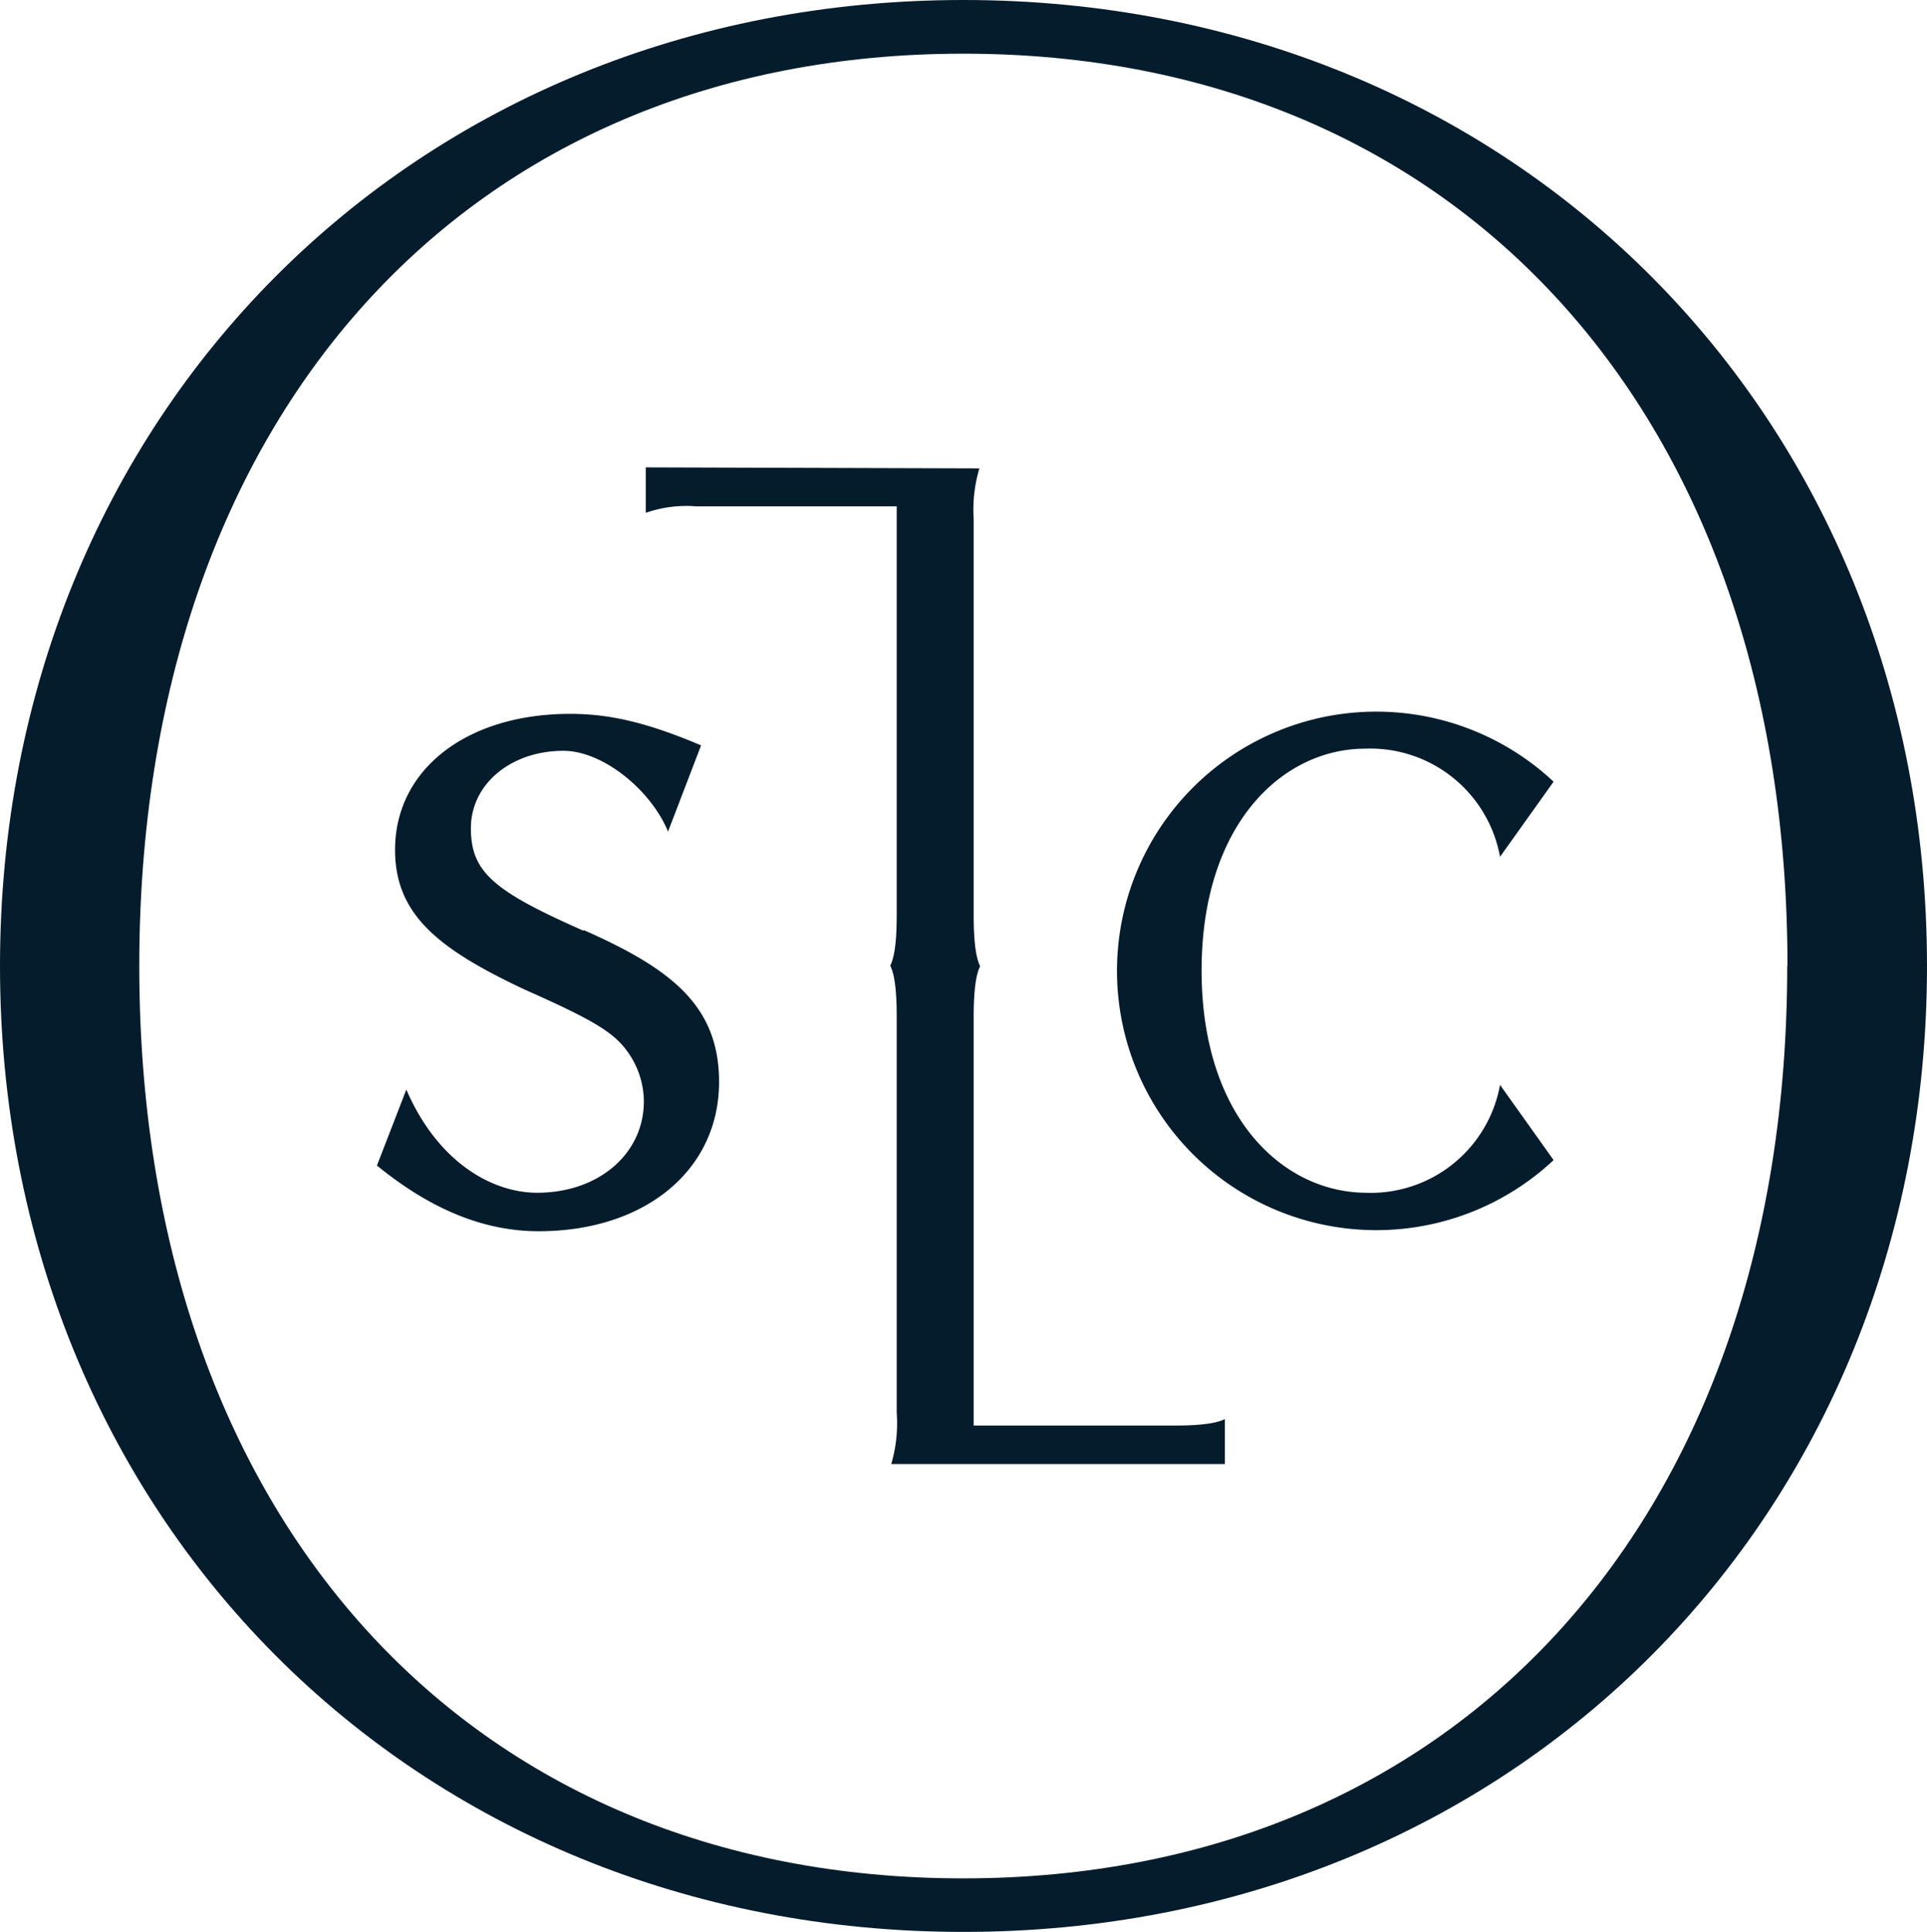
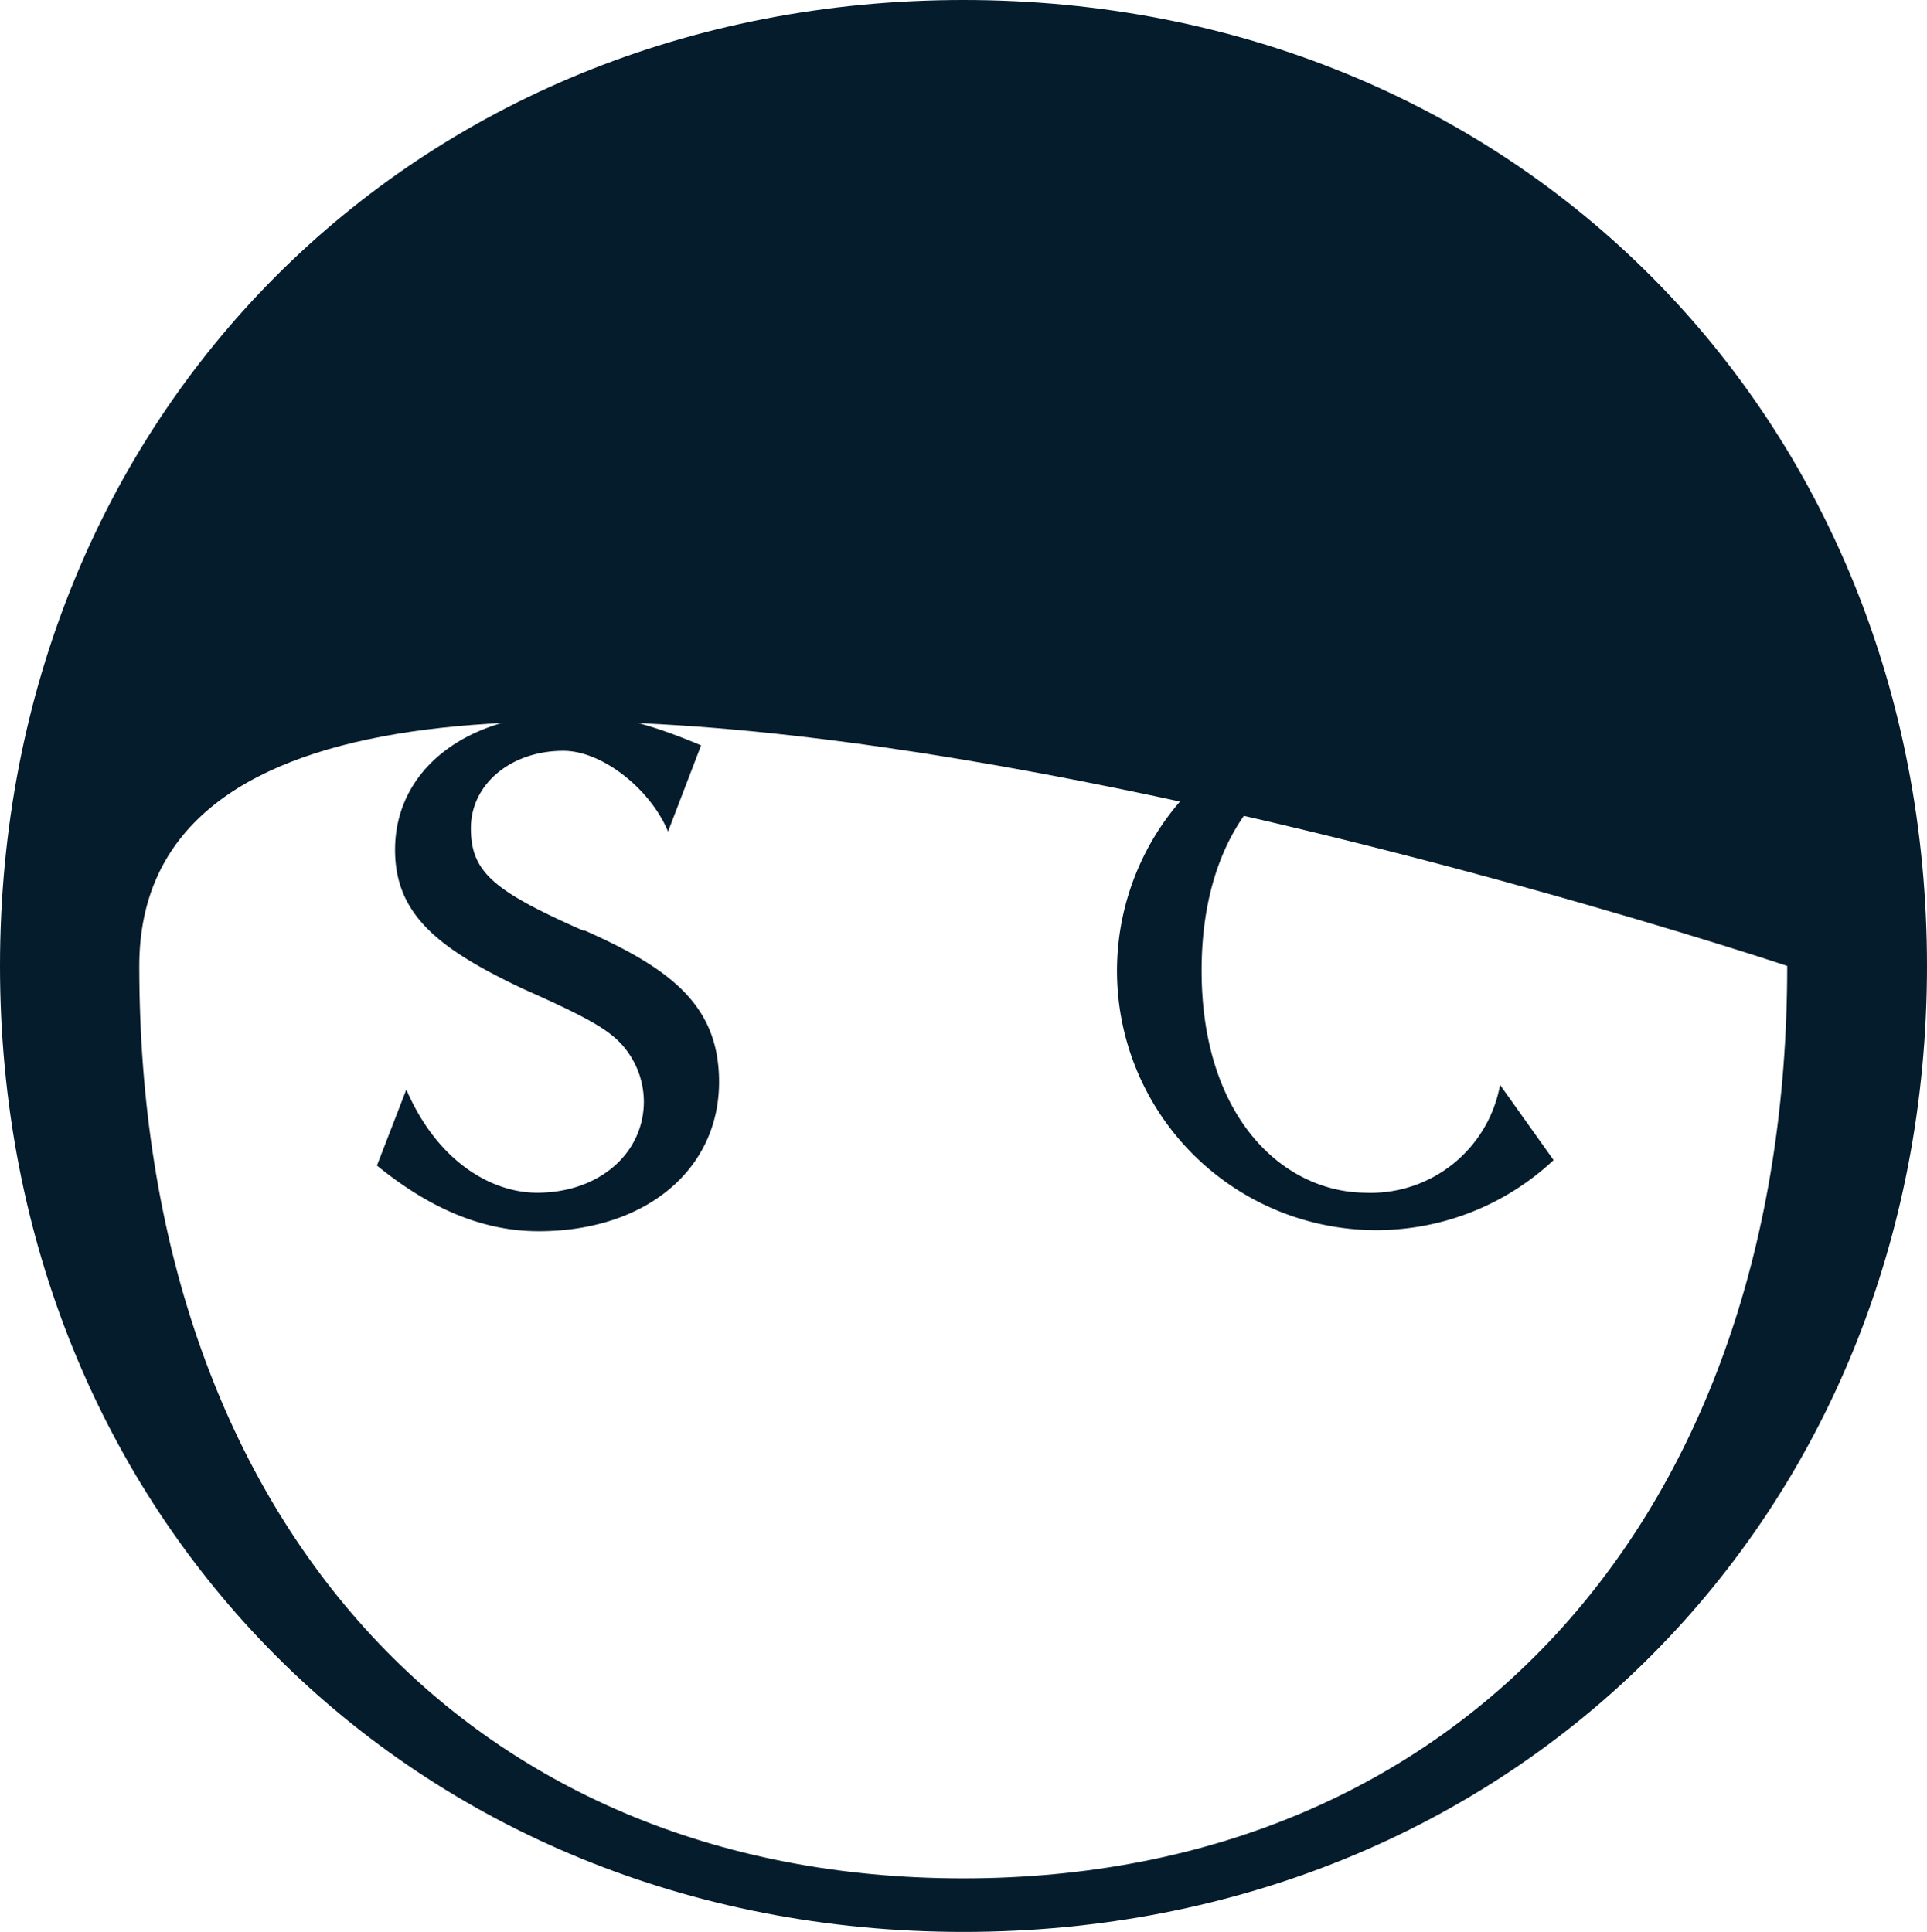
<svg xmlns="http://www.w3.org/2000/svg" viewBox="0 0 152.19 152.61">
  <defs>
    <style>.cls-1{fill:#051c2c;}</style>
  </defs>
  <title>Asset 1</title>
  <g id="Layer_2" data-name="Layer 2">
    <g id="artwork">
-       <path class="cls-1" d="M0,76.31C0,32.85,32.64,0,76.09,0s76.1,32.85,76.1,76.31-32.64,76.3-76.1,76.3S0,119.76,0,76.31m141.17,0c0-43.46-25.86-72.07-65.08-72.07S11,32.85,11,76.31s25.86,72.07,65.07,72.07,65.08-28.62,65.08-72.07" />
-       <path class="cls-1" d="M70.39,115.65l26.35,0V112.1c-.49.24-1.46.51-4,.51H76.9V80.33c0-2.56.27-3.53.51-4-.24-.5-.51-1.46-.51-4V41a11.4,11.4,0,0,1,.45-4L51,36.92v3.59A9.75,9.75,0,0,1,55,40H70.82l0,32.28c0,2.56-.27,3.52-.51,4,.24.49.51,1.46.51,4v31.31A11.5,11.5,0,0,1,70.39,115.65Z" />
+       <path class="cls-1" d="M0,76.31C0,32.85,32.64,0,76.09,0s76.1,32.85,76.1,76.31-32.64,76.3-76.1,76.3S0,119.76,0,76.31m141.17,0S11,32.85,11,76.31s25.86,72.07,65.07,72.07,65.08-28.62,65.08-72.07" />
      <path class="cls-1" d="M46.1,73.53c-7.13-3.15-8.91-4.64-8.91-8.11s3.15-6.11,7.31-6.11c3.09,0,6.89,3.06,8.26,6.38l2.61-6.81c-4.16-1.76-7.13-2.49-10.34-2.49-8.19,0-13.83,4.4-13.83,10.74,0,5.13,3.44,7.83,10.15,11,5.58,2.48,7.13,3.42,8.25,5A6.78,6.78,0,0,1,50.85,87c0,4.13-3.56,7.22-8.43,7.22-3.5,0-7.82-2.35-10.33-8.15l-2.32,6c4.46,3.64,8.67,5.19,12.77,5.19,8.43,0,14.25-4.85,14.25-11.79,0-6-3.74-8.93-10.69-12" />
      <path class="cls-1" d="M122.7,91.64a20.48,20.48,0,1,1,0-29.89l-4.23,5.93a10.42,10.42,0,0,0-10.64-8.54c-6.53,0-12.93,5.94-12.93,17.52s6.4,17.5,12.93,17.56a10.38,10.38,0,0,0,10.64-8.52Z" />
    </g>
  </g>
</svg>